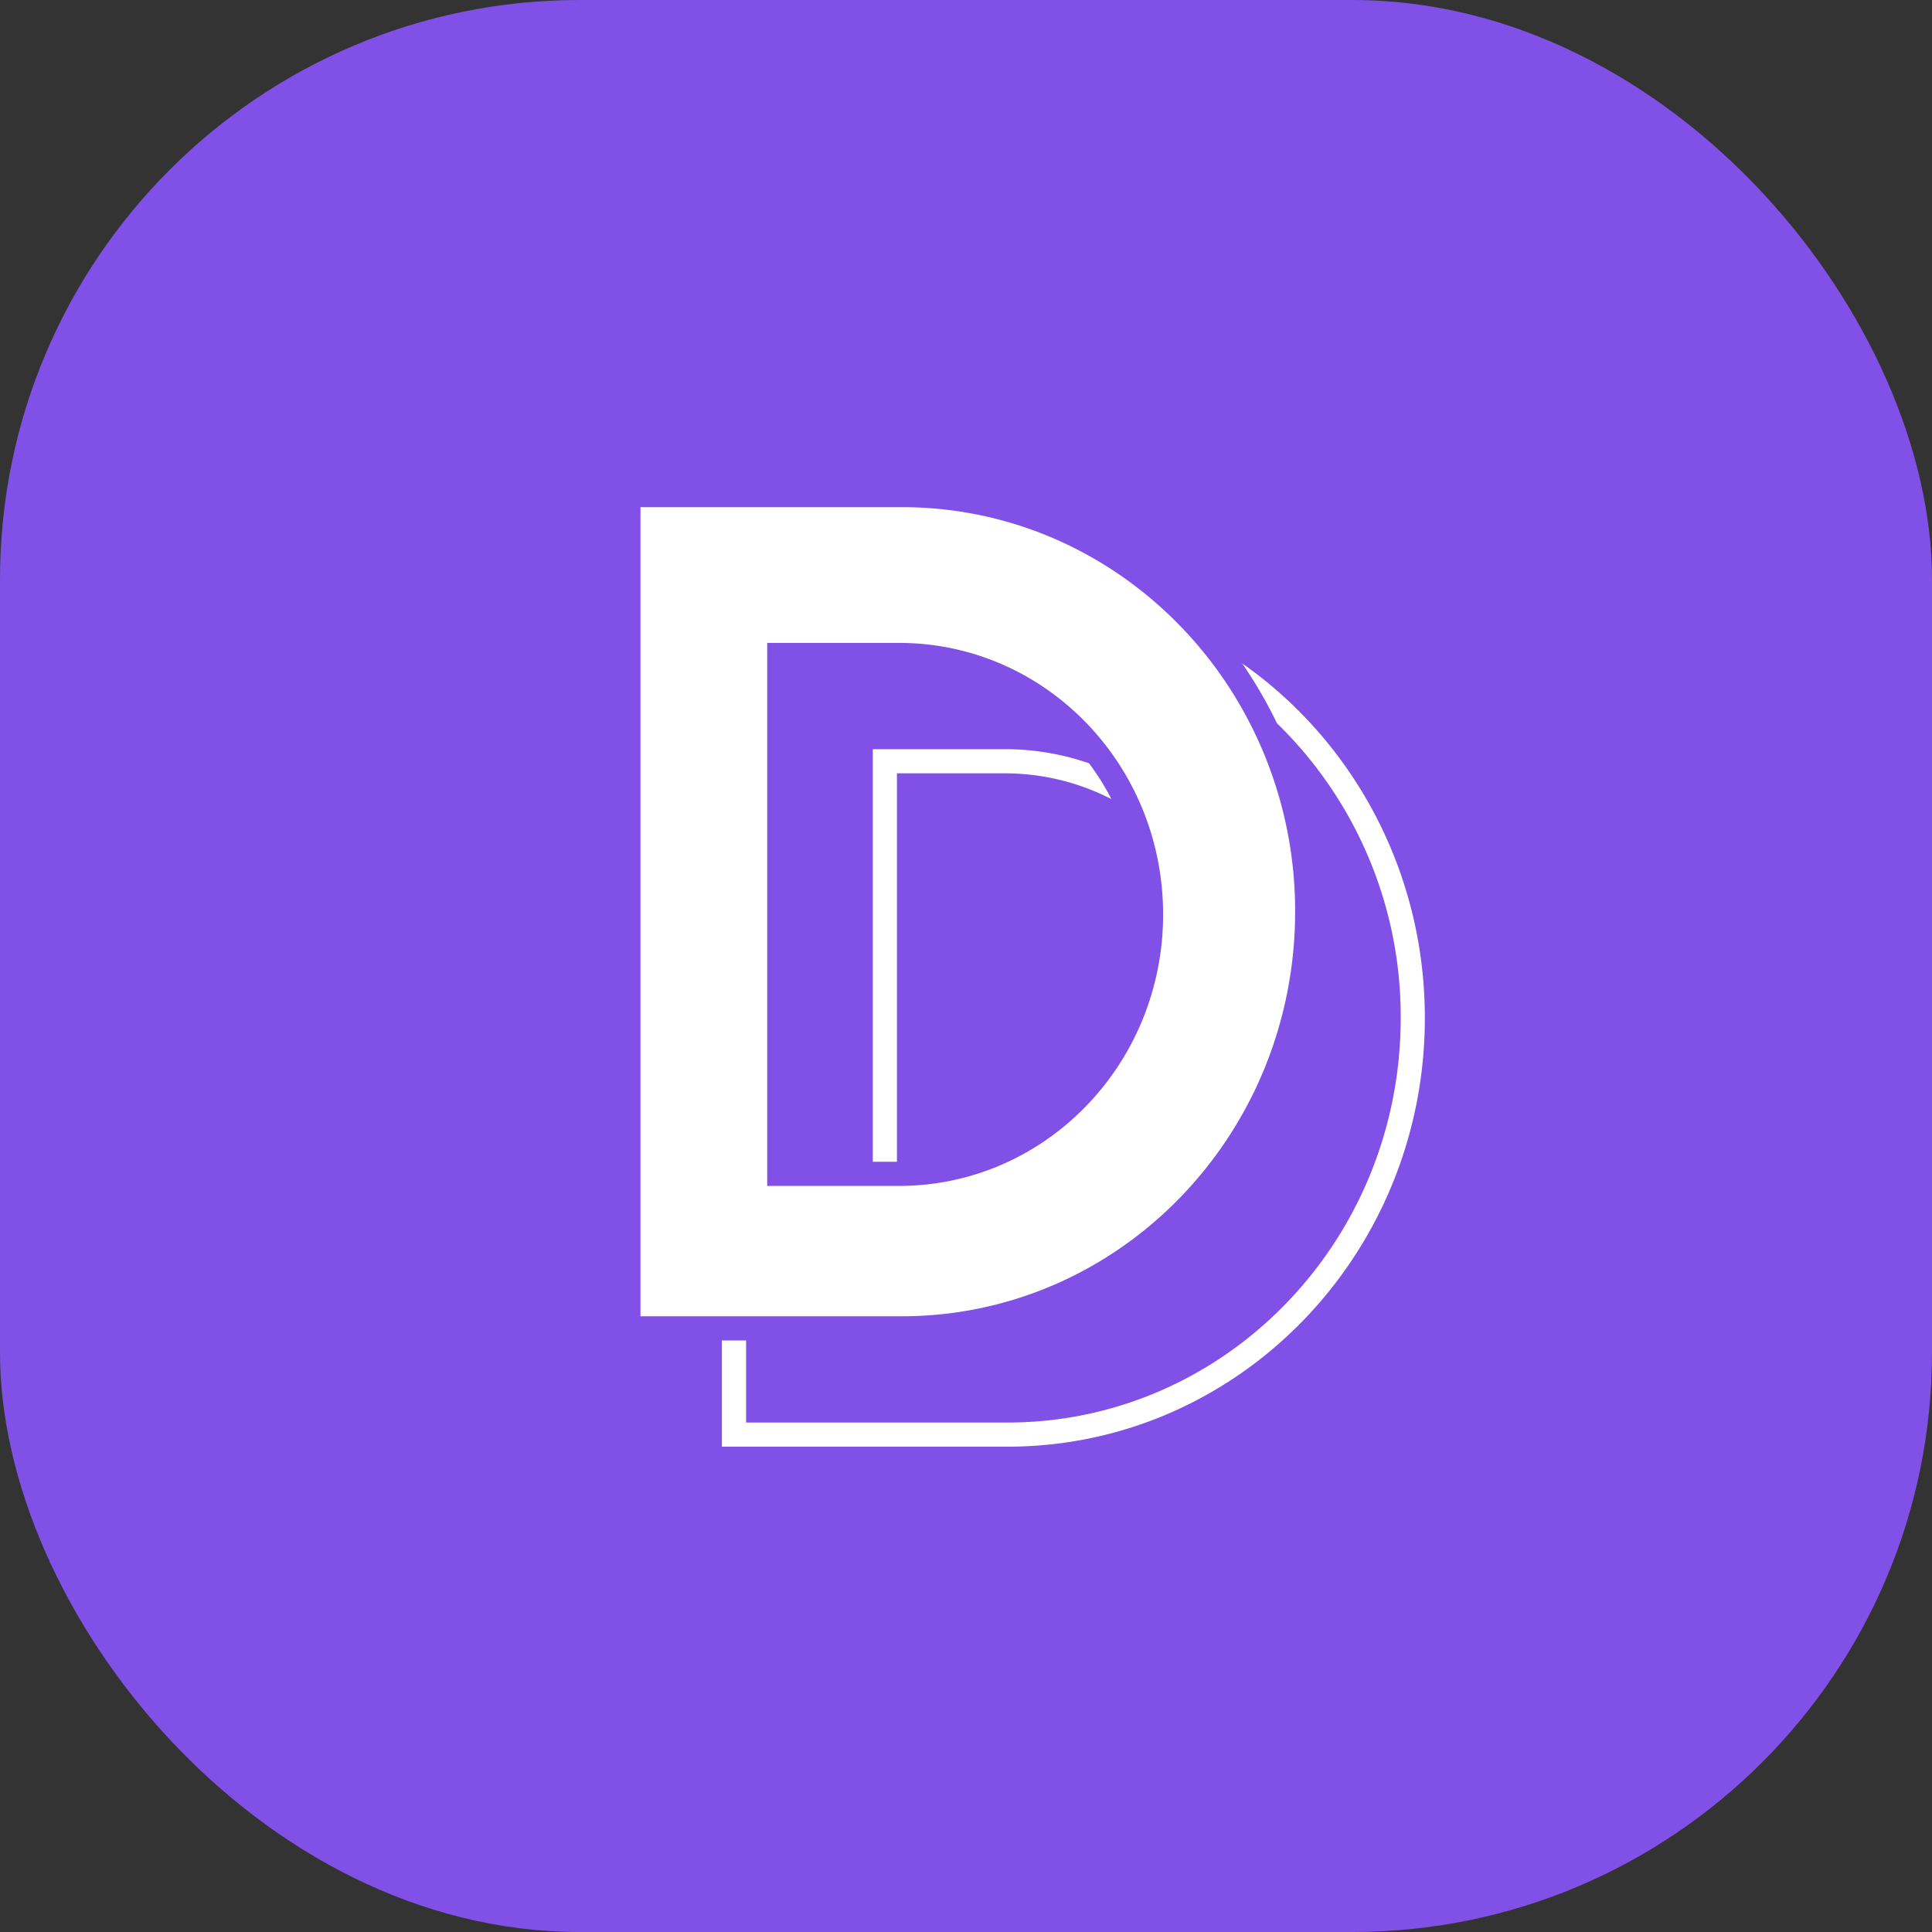
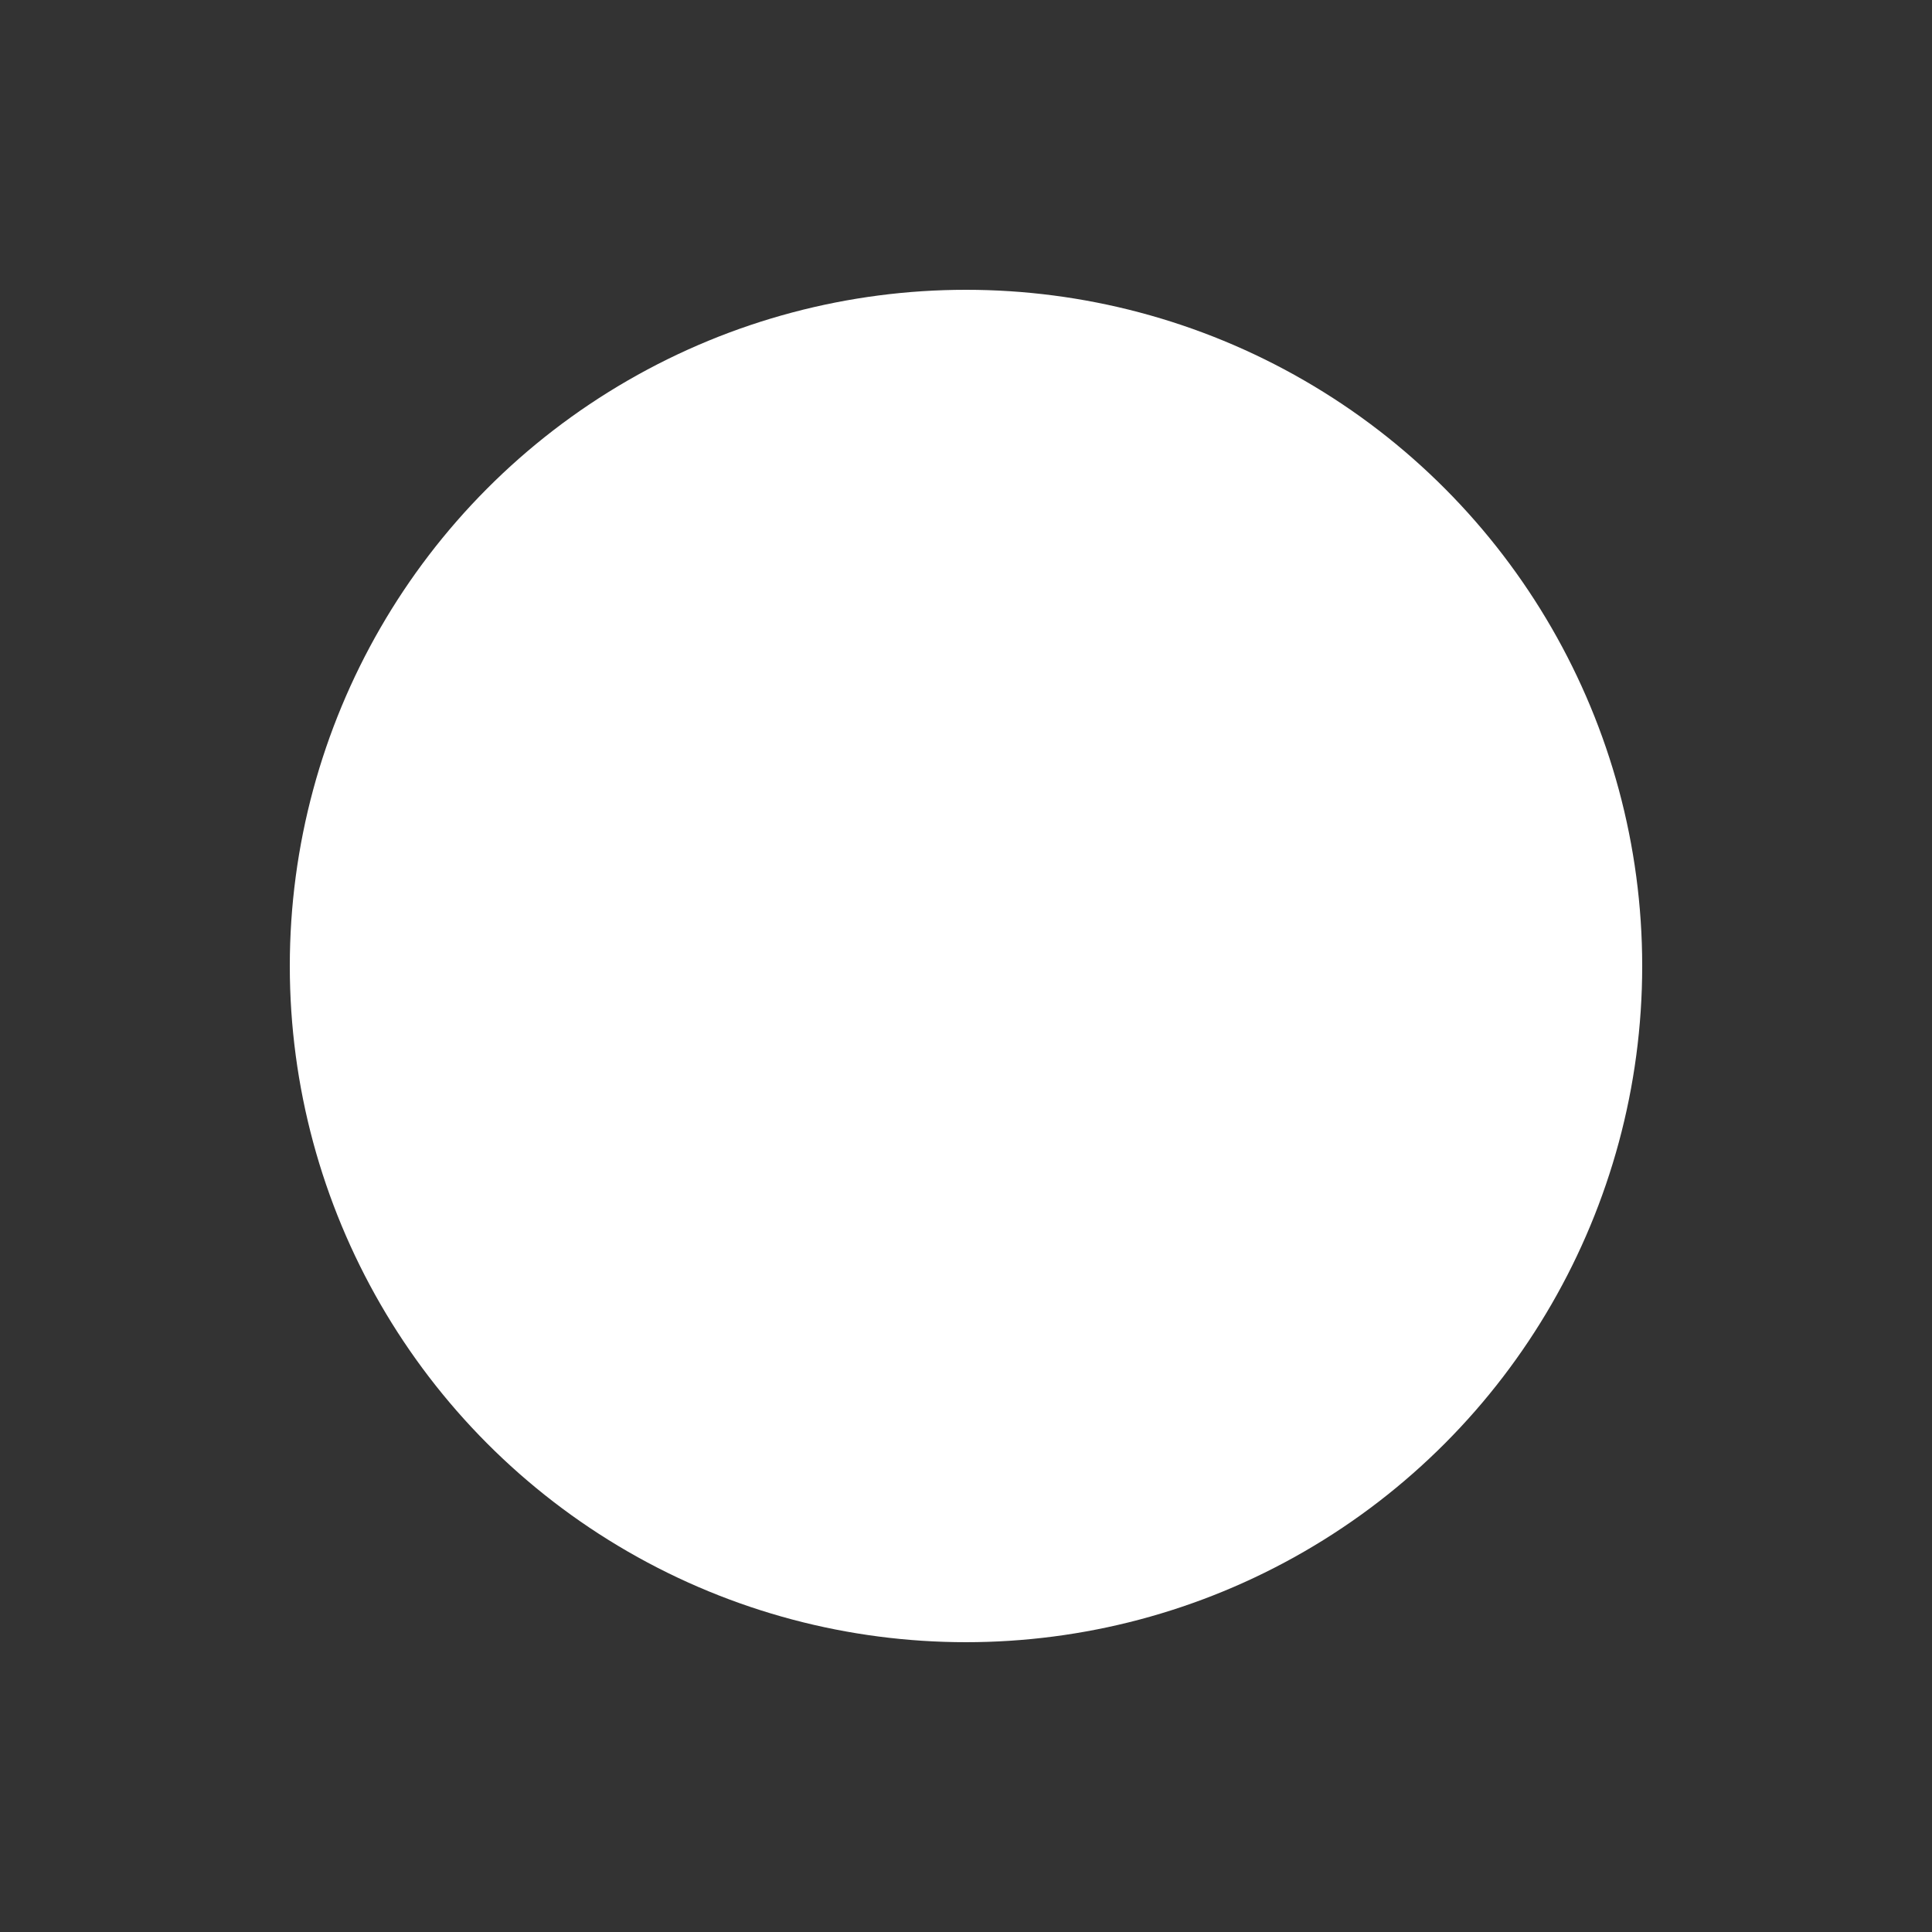
<svg xmlns="http://www.w3.org/2000/svg" width="40" height="40" viewBox="0 0 40 40" fill="none">
  <rect x="0" y="0" width="40" height="40" fill="#333333" stroke="none" />
-   <rect fill="#8150E6" width="40" height="40" rx="12" />
  <g transform="translate(4 4)">
    <circle cx="16" cy="16" r="14" fill="#fff" />
    <svg width="32" height="32" viewBox="0 0 32 32">
-       <path d="M16 32c8.837 0 16-7.163 16-16S24.837 0 16 0 0 7.163 0 16s7.163 16 16 16z" fill="#8150E6" />
-       <path d="M10.946 23.752v2.2h5.91c4.787 0 8.644-3.988 8.644-8.876 0-3.046-1.497-5.742-3.783-7.342.27.392.512.806.72 1.24A8.466 8.466 0 0125 17.077c0 4.625-3.646 8.375-8.143 8.375h-5.41v-1.7h-.5z" fill="#fff" />
-       <path d="M18.548 11.803a5.322 5.322 0 00-1.746-.292H14.07v8.542h.5v-8.042h2.232c.792 0 1.542.192 2.208.533a5.144 5.144 0 00-.462-.74z" fill="#fff" />
-       <path fill-rule="evenodd" clip-rule="evenodd" d="M14.67 23.252a7.924 7.924 0 002.928-.558c2.07-.82 3.733-2.486 4.587-4.586a8.573 8.573 0 00.629-3.233 8.502 8.502 0 00-1.456-4.78 8.367 8.367 0 00-.93-1.142C18.956 7.437 16.92 6.5 14.672 6.5H9.26v16.752h5.41zm5.085-10.237c.211.598.326 1.244.326 1.917 0 3.104-2.446 5.621-5.465 5.621h-2.732V9.311h2.732c1.887 0 3.55.983 4.532 2.478a5.659 5.659 0 01.607 1.226z" fill="#fff" />
-     </svg>
+       </svg>
  </g>
</svg>